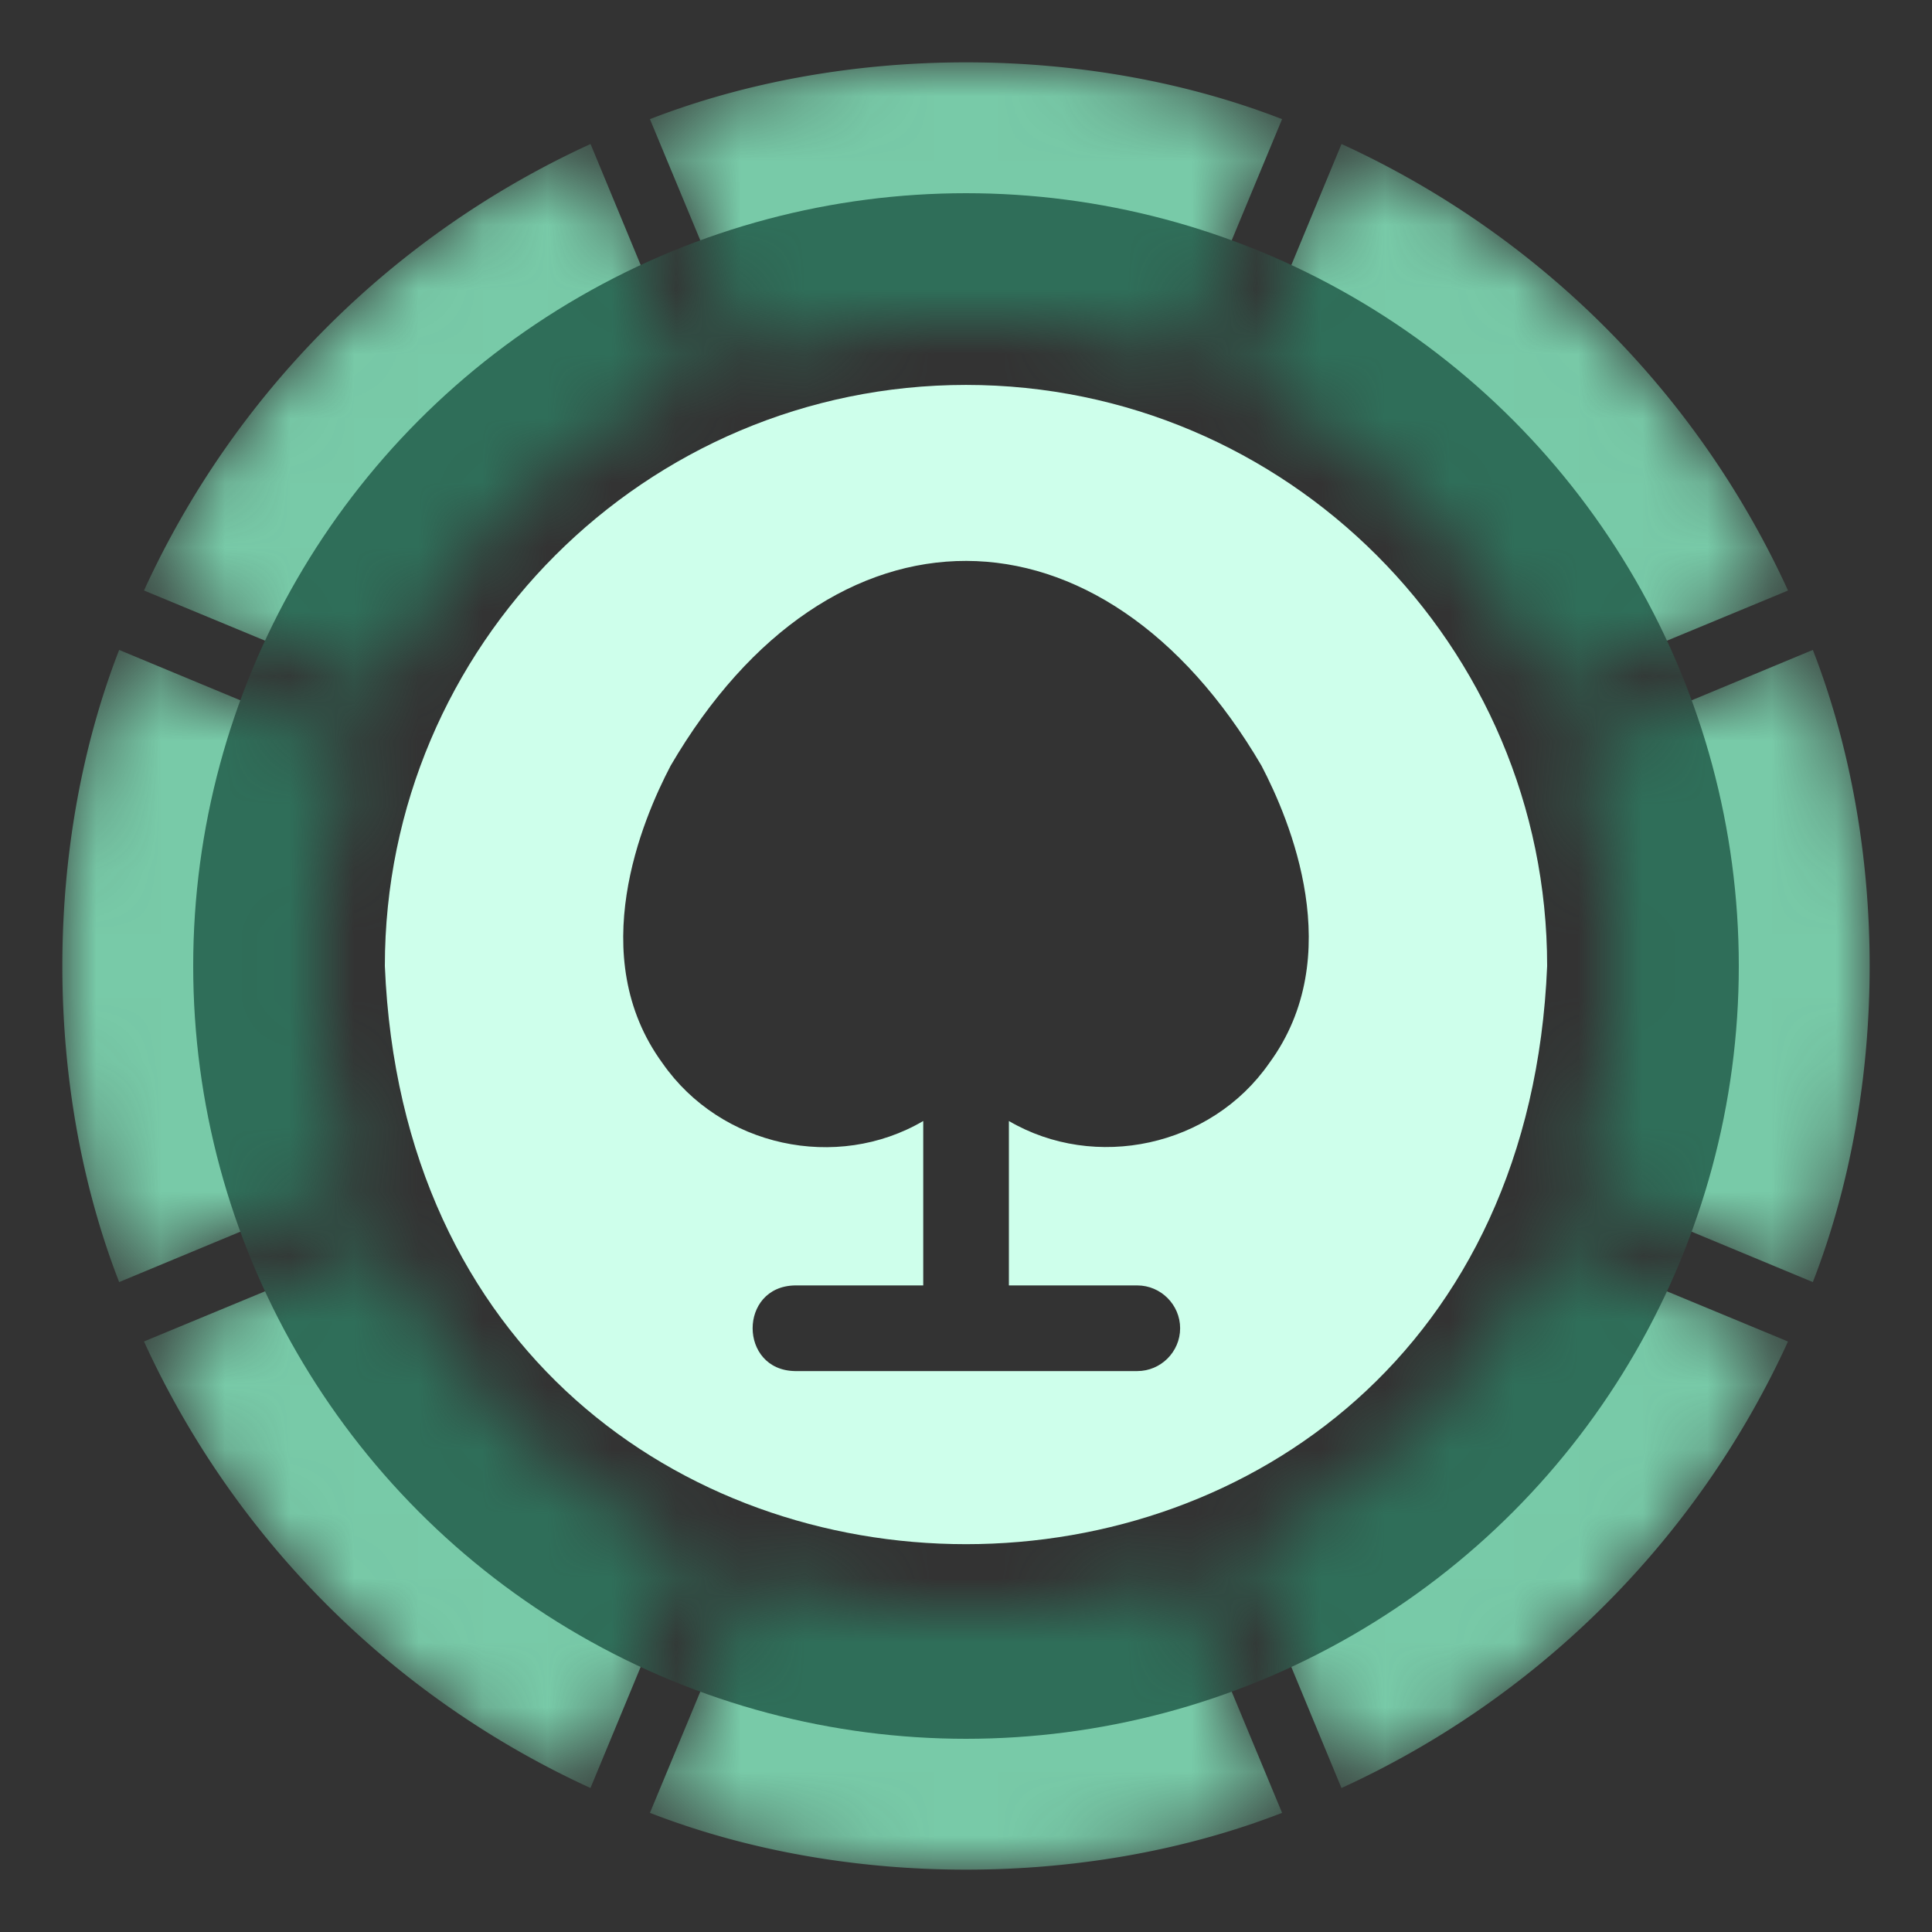
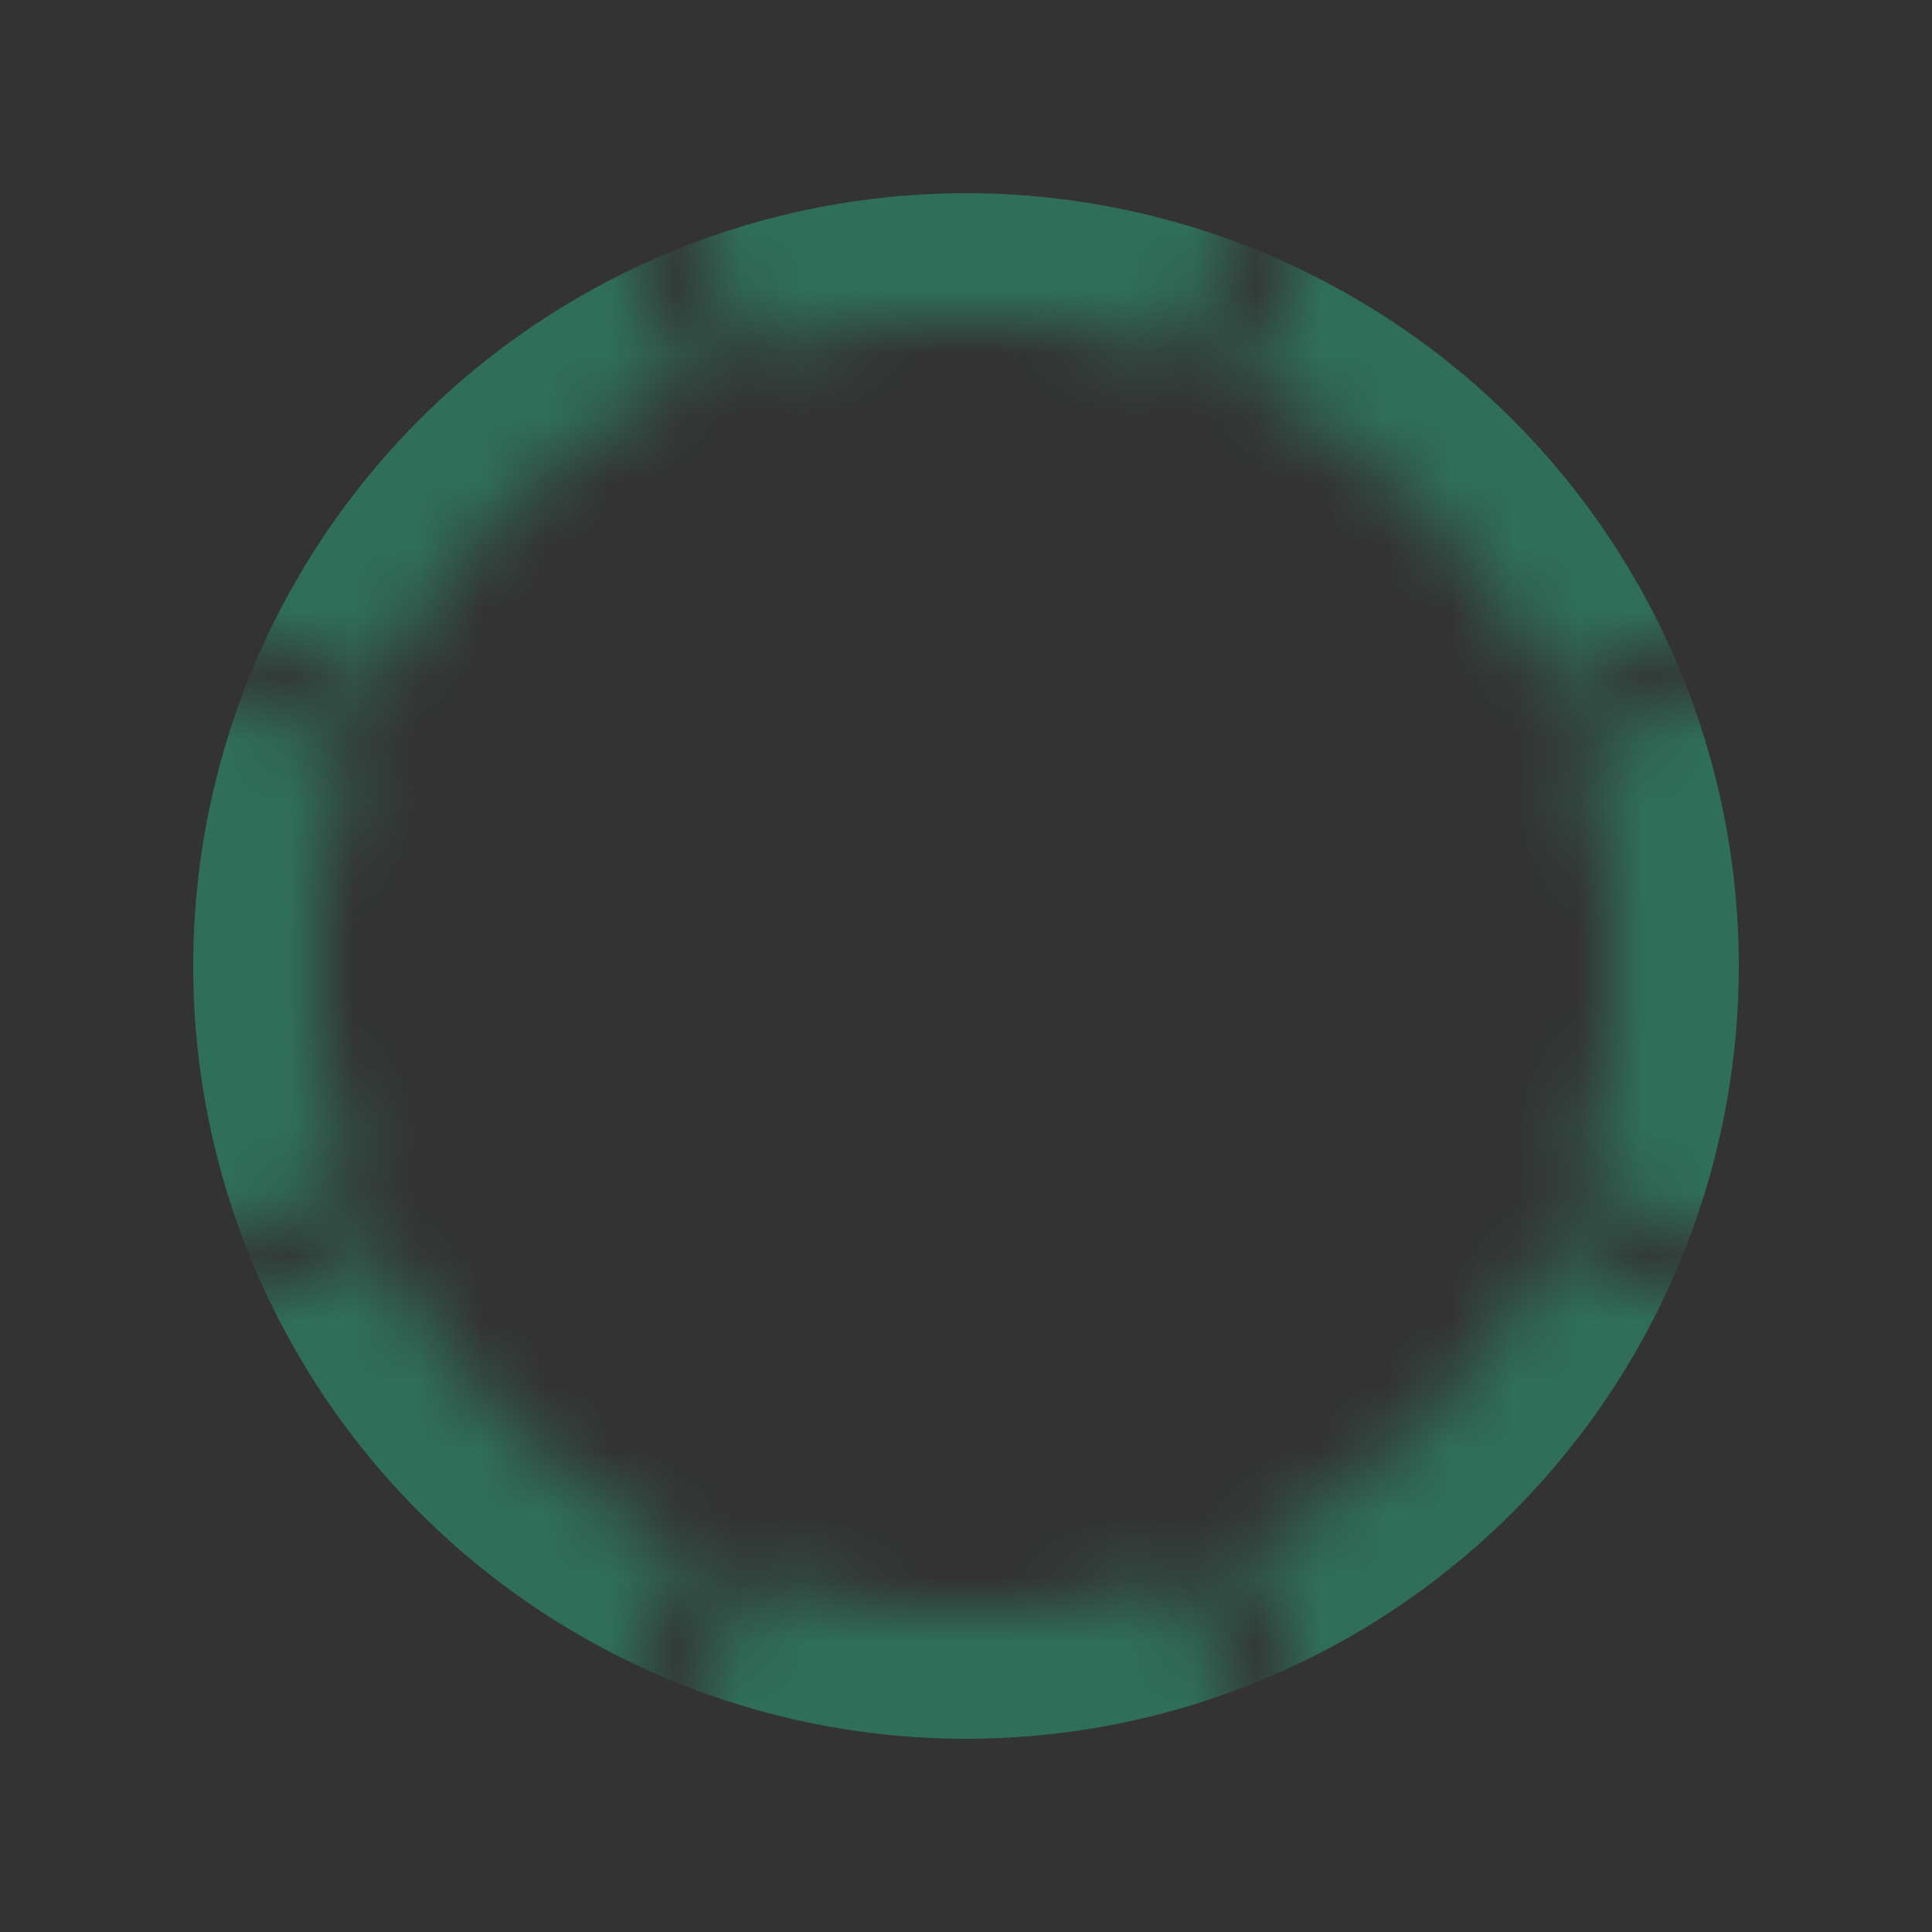
<svg xmlns="http://www.w3.org/2000/svg" width="30" height="30" fill="none">
  <rect width="100%" height="100%" fill="#333333" stroke="none" />
  <g clip-path="url(#a)">
    <mask id="b" width="30" height="30" x="0" y="0" maskUnits="userSpaceOnUse" style="mask-type:alpha">
      <path fill="#78CAA8" d="m1.85 19.908 3.715-1.544A9.97 9.97 0 0 1 4.973 15a9.97 9.97 0 0 1 .592-3.364L1.85 10.092c-1.176 3.026-1.176 6.79 0 9.816ZM2.236 20.83l3.715-1.539a10.097 10.097 0 0 0 4.758 4.758l-1.54 3.715a14.057 14.057 0 0 1-6.933-6.933ZM9.17 2.236l1.539 3.715a10.096 10.096 0 0 0-4.758 4.758l-3.715-1.54A14.057 14.057 0 0 1 9.17 2.236ZM11.636 24.435a9.97 9.97 0 0 0 3.364.592 9.97 9.97 0 0 0 3.364-.592l1.544 3.715c-3.026 1.176-6.79 1.176-9.816 0l1.544-3.715ZM18.364 5.565A9.97 9.97 0 0 0 15 4.973a9.97 9.97 0 0 0-3.364.592L10.092 1.85c3.026-1.176 6.79-1.176 9.816 0l-1.544 3.715ZM27.764 9.17l-3.715 1.539a10.096 10.096 0 0 0-4.758-4.758l1.54-3.715a14.056 14.056 0 0 1 6.933 6.933ZM20.83 27.764l-1.539-3.715a10.096 10.096 0 0 0 4.758-4.758l3.715 1.54a14.056 14.056 0 0 1-6.933 6.933ZM24.435 11.636l3.715-1.544c1.176 3.026 1.176 6.79 0 9.816l-3.715-1.544c.78-2.081.78-4.647 0-6.728Z" />
    </mask>
    <g mask="url(#b)">
-       <path fill="#78CAA8" d="m1.85 19.908 3.715-1.544A9.97 9.97 0 0 1 4.973 15a9.97 9.97 0 0 1 .592-3.364L1.85 10.092c-1.176 3.026-1.176 6.79 0 9.816ZM2.236 20.83l3.715-1.539a10.097 10.097 0 0 0 4.758 4.758l-1.54 3.715a14.057 14.057 0 0 1-6.933-6.933ZM9.17 2.236l1.539 3.715a10.096 10.096 0 0 0-4.758 4.758l-3.715-1.54A14.057 14.057 0 0 1 9.17 2.236ZM11.636 24.435a9.97 9.97 0 0 0 3.364.592 9.97 9.97 0 0 0 3.364-.592l1.544 3.715c-3.026 1.176-6.79 1.176-9.816 0l1.544-3.715ZM18.364 5.565A9.97 9.97 0 0 0 15 4.973a9.97 9.97 0 0 0-3.364.592L10.092 1.85c3.026-1.176 6.79-1.176 9.816 0l-1.544 3.715ZM27.764 9.17l-3.715 1.539a10.096 10.096 0 0 0-4.758-4.758l1.54-3.715a14.056 14.056 0 0 1 6.933 6.933ZM20.83 27.764l-1.539-3.715a10.096 10.096 0 0 0 4.758-4.758l3.715 1.54a14.056 14.056 0 0 1-6.933 6.933ZM24.435 11.636l3.715-1.544c1.176 3.026 1.176 6.79 0 9.816l-3.715-1.544c.78-2.081.78-4.647 0-6.728Z" />
      <circle cx="15" cy="15" r="12" fill="#2F6E59" />
    </g>
-     <path fill="#CEFFEB" fill-rule="evenodd" d="M5.976 15c.496 11.972 17.554 11.969 18.048 0 0-4.973-4.046-9.023-9.024-9.023-4.978 0-9.024 4.05-9.024 9.024Zm4.438-3.111c2.486-4.255 6.7-4.223 9.174 0 .438.838 1.342 2.959.12 4.62-.903 1.299-2.705 1.68-4.042.898v2.553h1.994c.365 0 .665.3.665.665 0 .366-.3.665-.665.665h-5.318c-.872-.017-.875-1.312 0-1.33h1.994v-2.553c-1.343.786-3.143.403-4.048-.897-1.217-1.663-.313-3.784.126-4.621Z" clip-rule="evenodd" />
  </g>
  <defs>
    <clipPath id="a">
      <path fill="#fff" d="M0 0h30v30H0z" />
    </clipPath>
  </defs>
</svg>